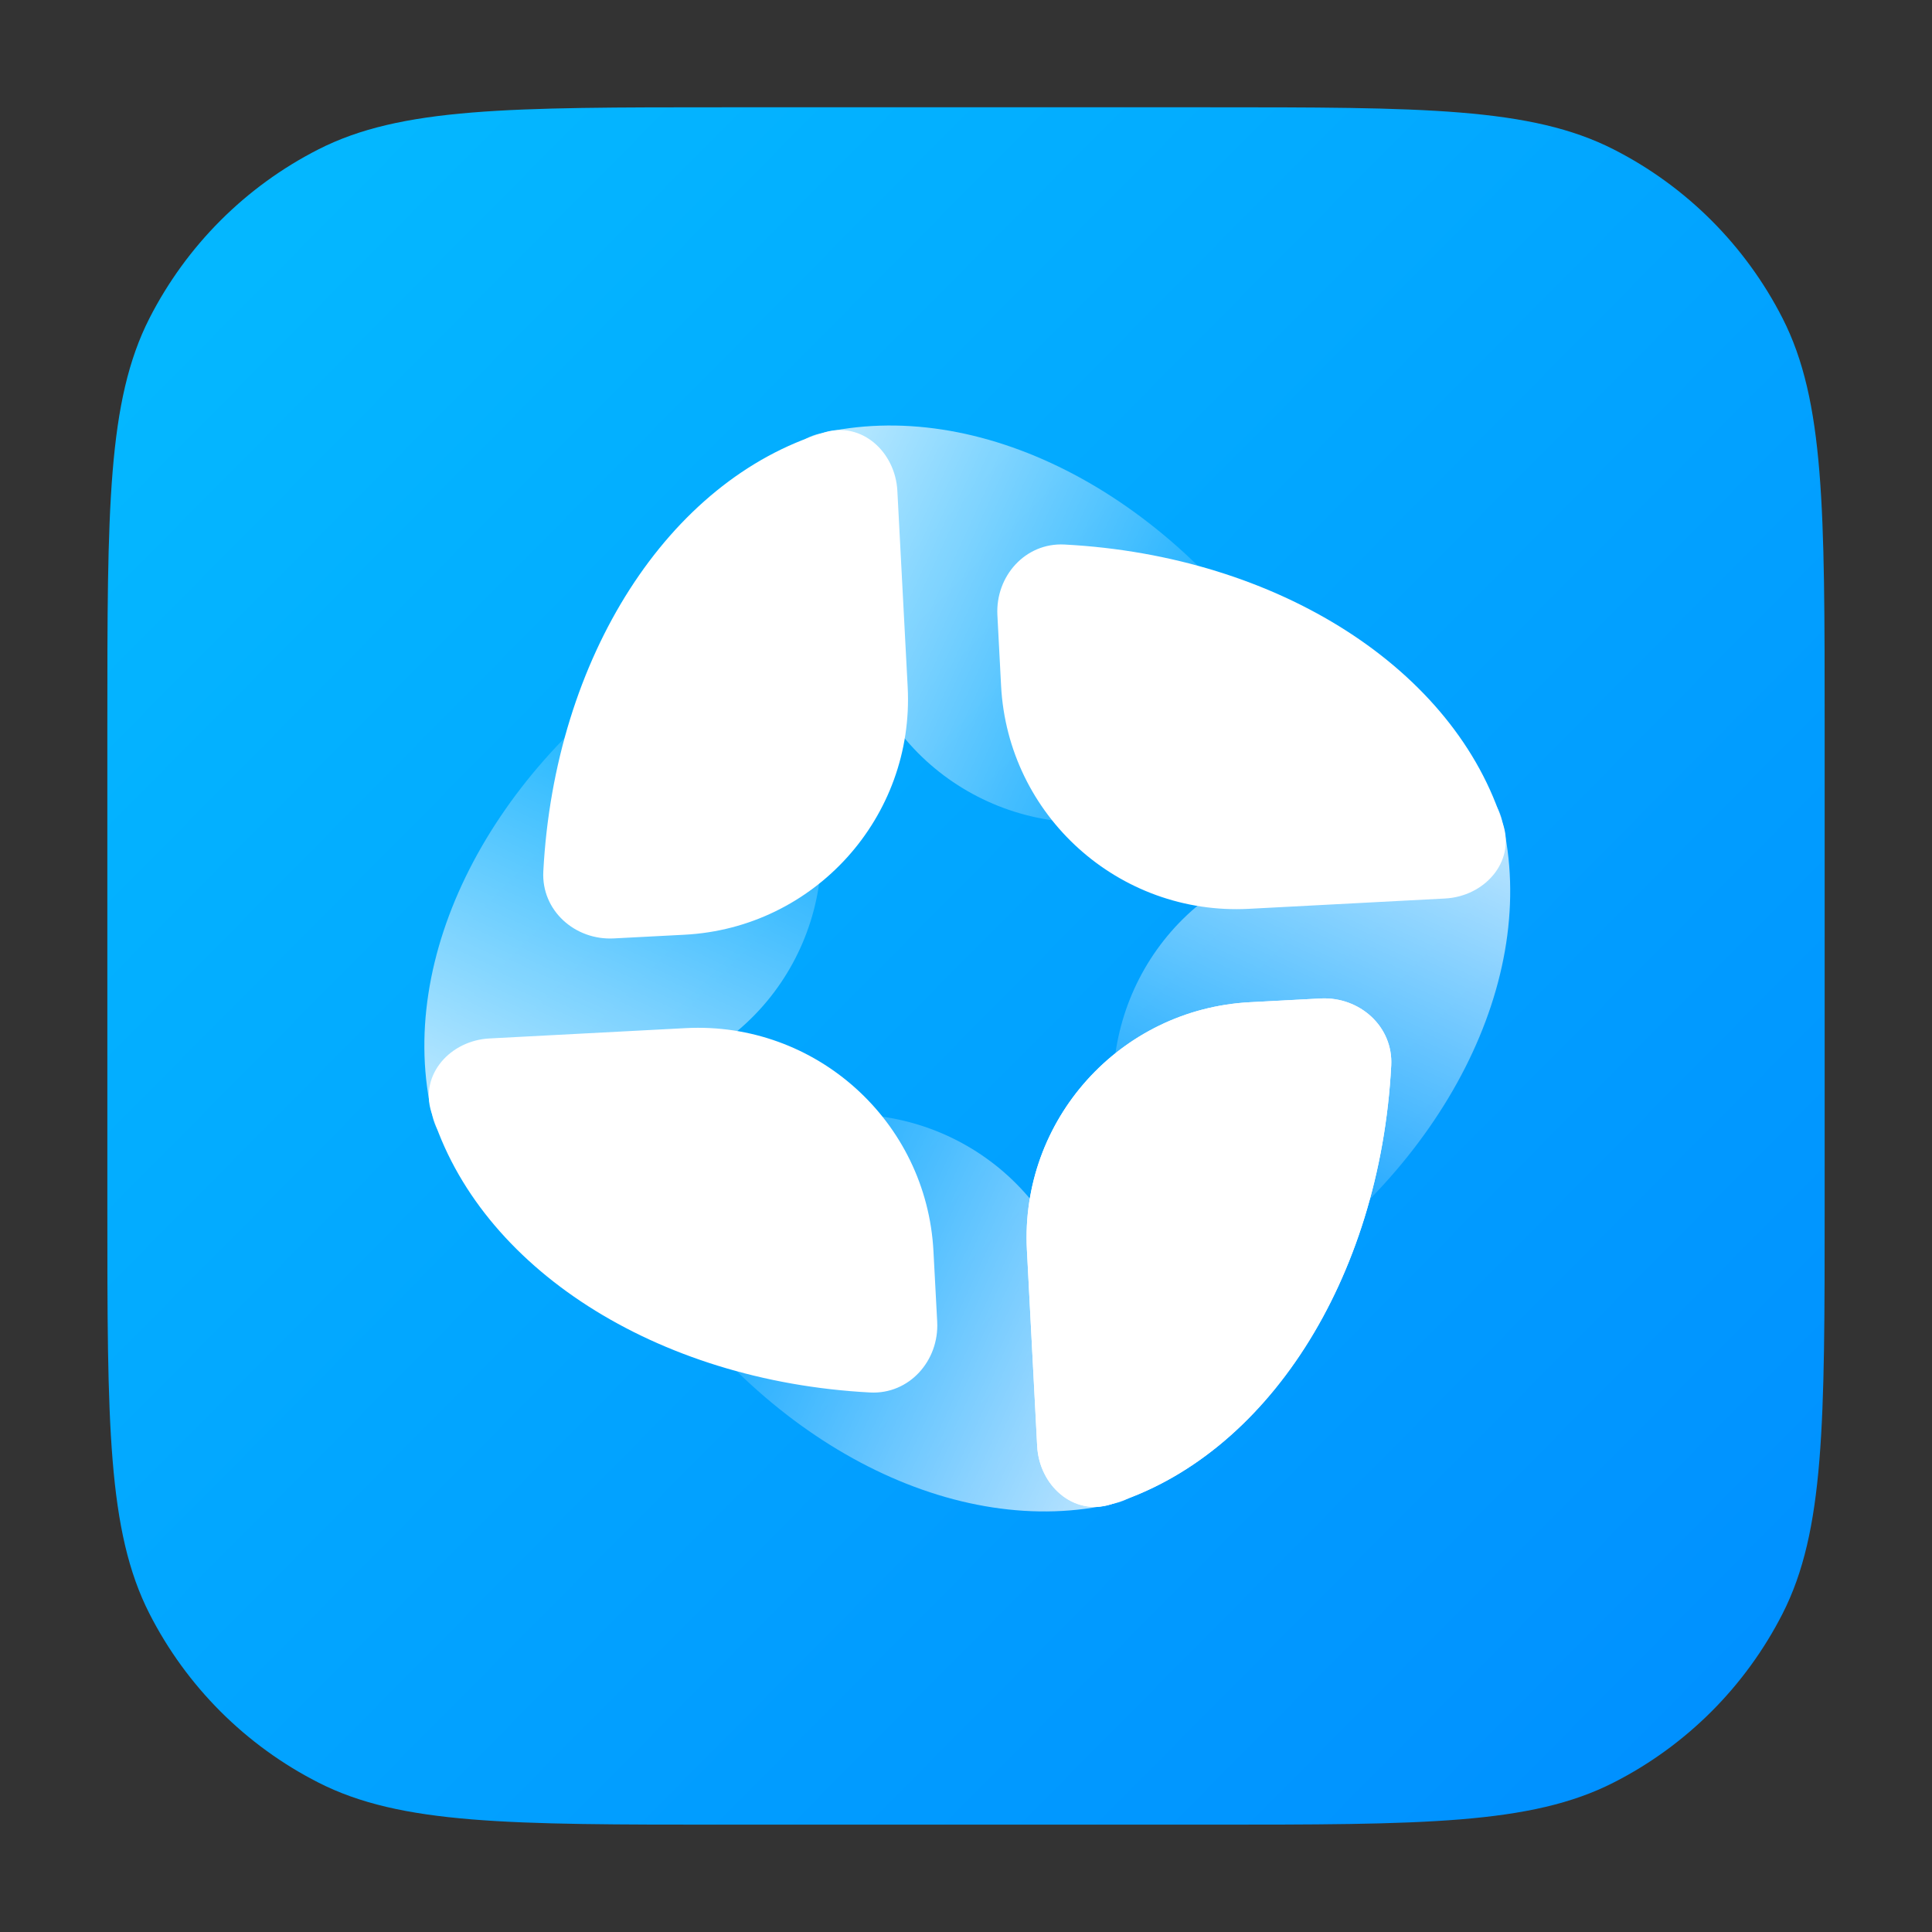
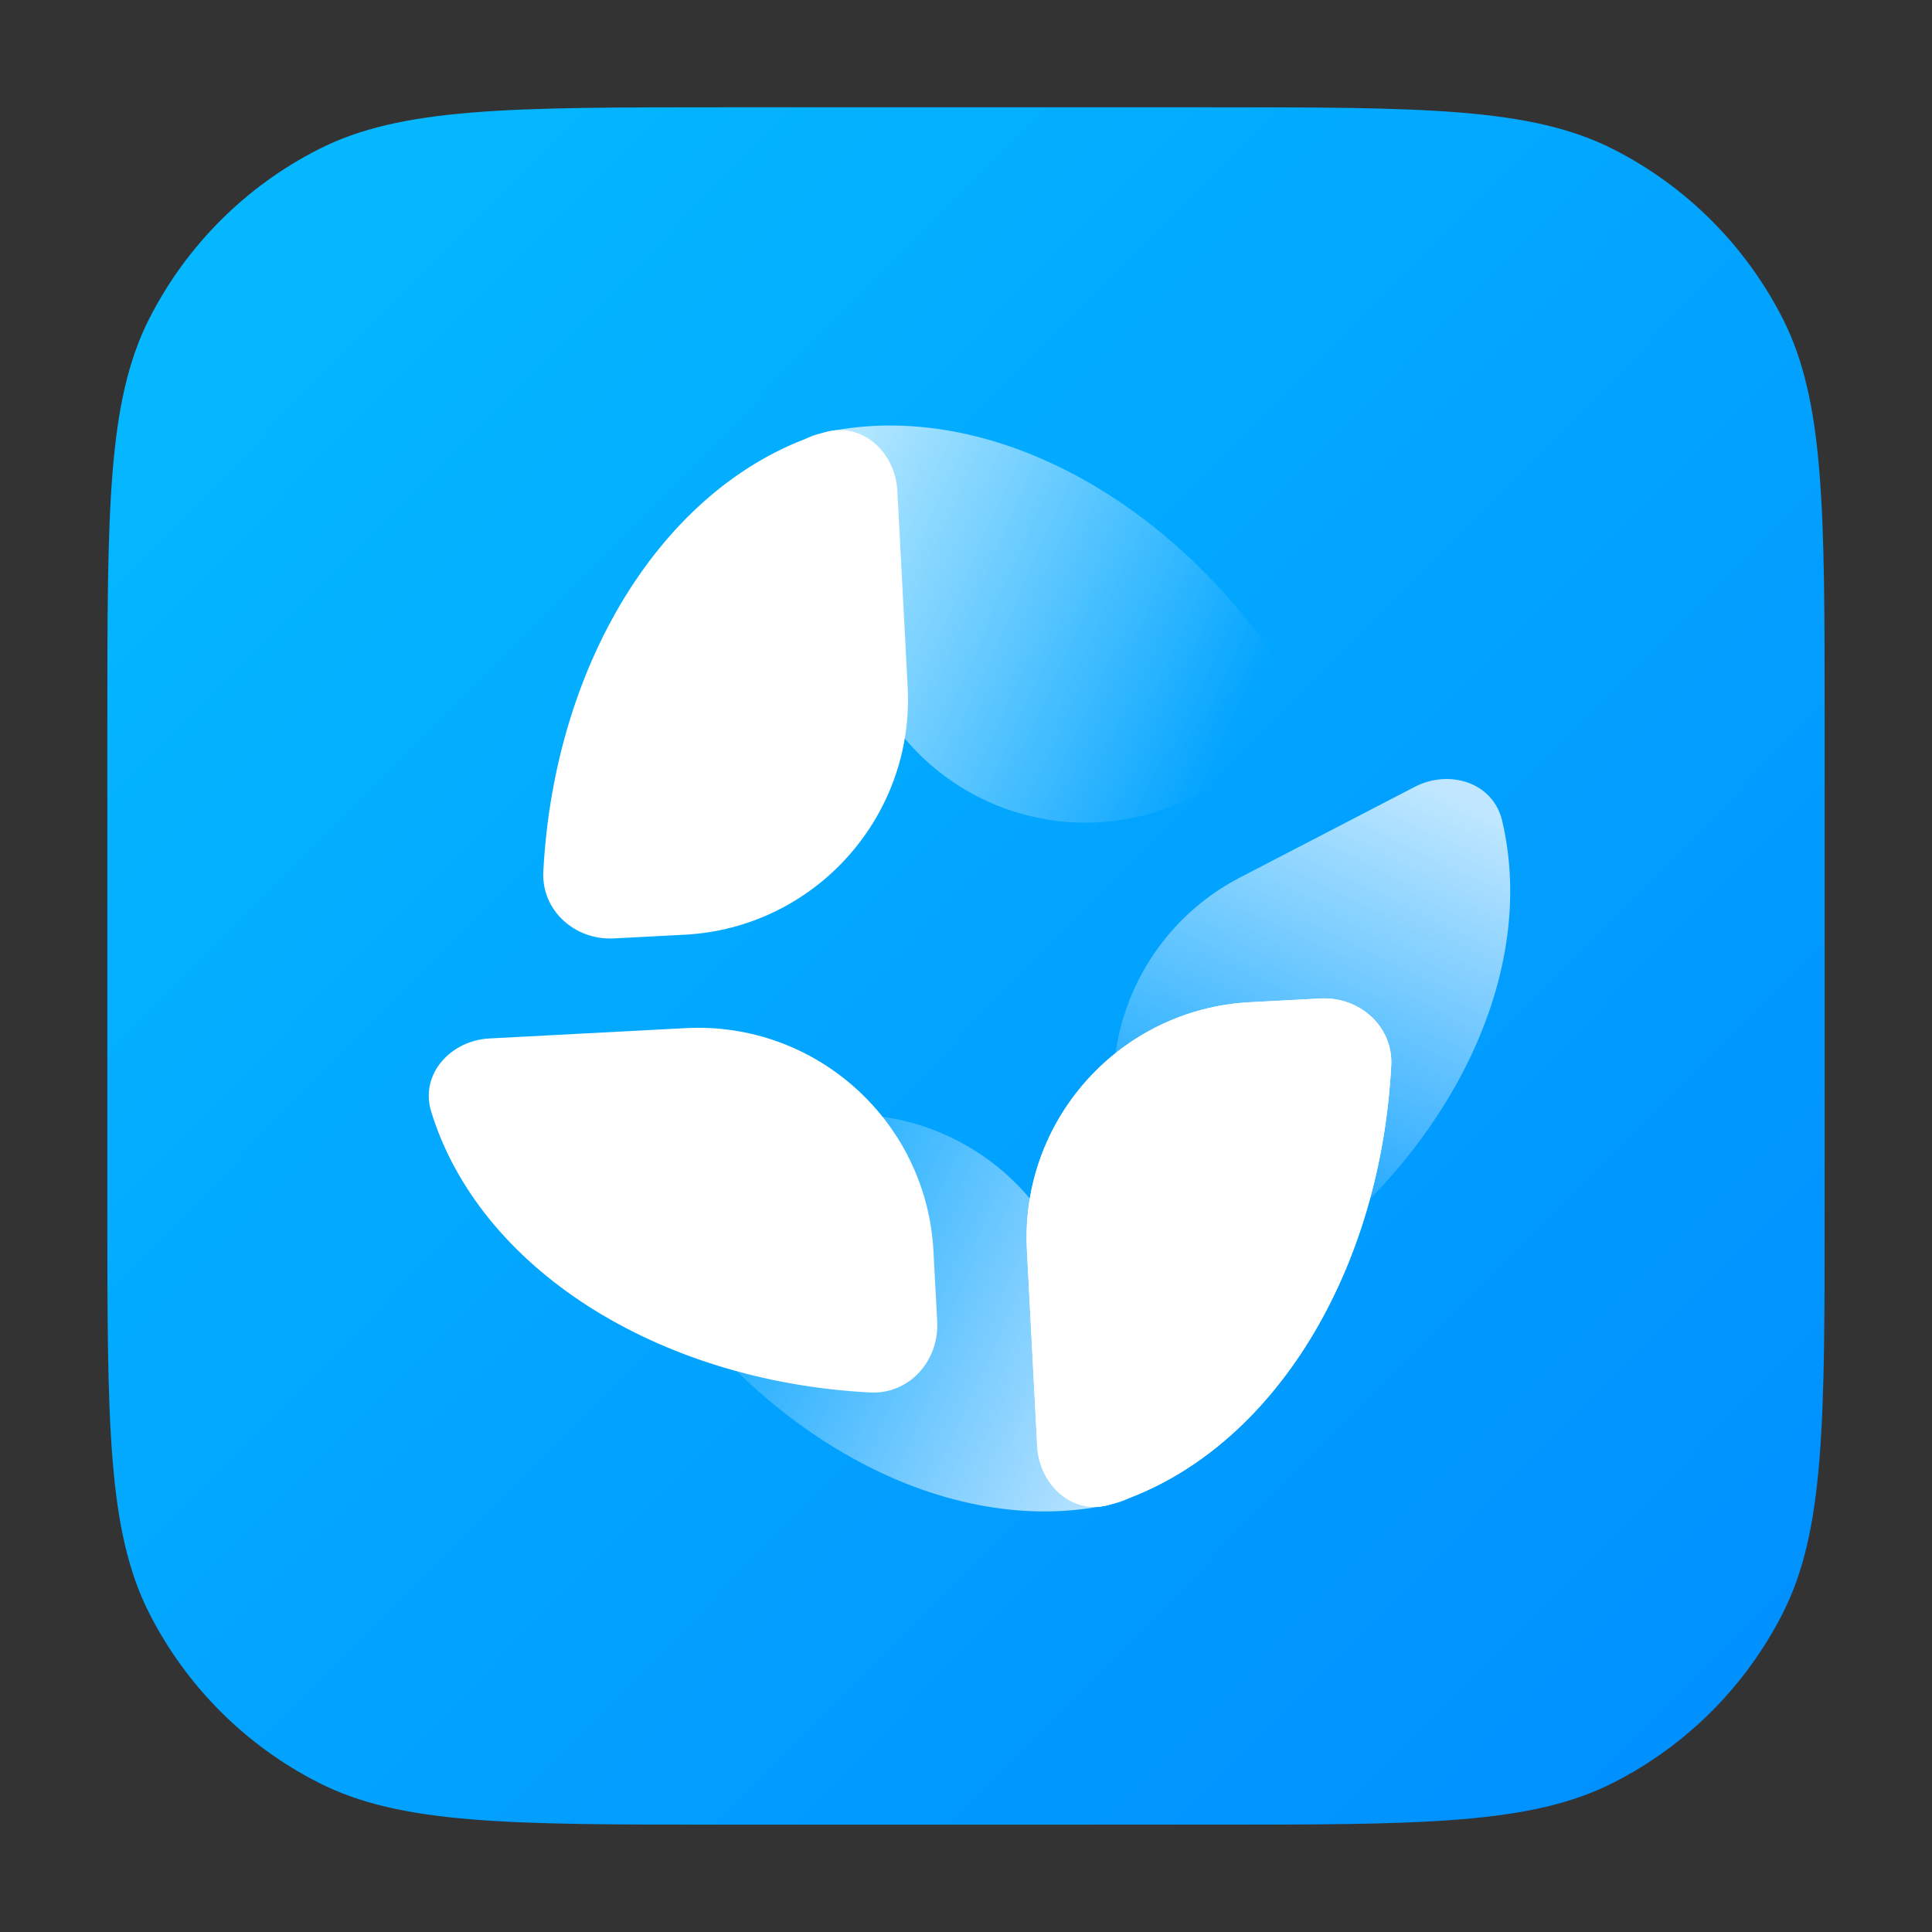
<svg xmlns="http://www.w3.org/2000/svg" width="32" height="32" viewBox="0 0 32 32" fill="none">
  <rect x="0" y="0" width="32" height="32" fill="#333333" stroke="none" />
  <path d="M1.778 12.017C1.778 8.433 1.778 6.641 2.475 5.272C3.089 4.068 4.068 3.088 5.272 2.475C6.641 1.777 8.433 1.777 12.018 1.777H19.982C23.567 1.777 25.359 1.777 26.728 2.475C27.932 3.088 28.911 4.068 29.525 5.272C30.222 6.641 30.222 8.433 30.222 12.017V19.982C30.222 23.566 30.222 25.358 29.525 26.727C28.911 27.932 27.932 28.911 26.728 29.524C25.359 30.222 23.567 30.222 19.982 30.222H12.018C8.433 30.222 6.641 30.222 5.272 29.524C4.068 28.911 3.089 27.932 2.475 26.727C1.778 25.358 1.778 23.566 1.778 19.982V12.017Z" fill="url(#paint0_linear_11520_53302)" />
  <path d="M18.392 24.919C20.968 24.129 22.856 21.201 23.043 17.648C23.077 17.002 22.519 16.505 21.873 16.538L20.703 16.6C18.55 16.713 16.896 18.55 17.009 20.704L17.179 23.953C17.213 24.599 17.773 25.109 18.392 24.919Z" fill="white" />
  <path d="M18.472 24.899C15.851 25.522 12.74 23.953 10.78 20.984C10.424 20.444 10.653 19.732 11.227 19.434L12.267 18.895C14.181 17.902 16.538 18.65 17.531 20.564L19.029 23.453C19.327 24.027 19.102 24.75 18.472 24.899Z" fill="url(#paint1_linear_11520_53302)" />
  <path d="M13.57 7.183C16.192 6.56 19.303 8.129 21.262 11.098C21.619 11.638 21.39 12.35 20.815 12.648L19.775 13.187C17.861 14.18 15.504 13.432 14.511 11.518L13.014 8.629C12.716 8.055 12.941 7.332 13.57 7.183Z" fill="url(#paint2_linear_11520_53302)" />
-   <path d="M7.164 18.493C6.541 15.871 8.11 12.76 11.079 10.801C11.619 10.444 12.331 10.673 12.629 11.248L13.168 12.288C14.161 14.202 13.413 16.559 11.499 17.552L8.61 19.049C8.036 19.347 7.313 19.122 7.164 18.493Z" fill="url(#paint3_linear_11520_53302)" />
  <path d="M24.879 13.589C25.501 16.21 23.933 19.322 20.964 21.282C20.424 21.638 19.712 21.409 19.414 20.834L18.875 19.794C17.882 17.88 18.629 15.523 20.544 14.531L23.432 13.033C24.006 12.735 24.729 12.96 24.879 13.589Z" fill="url(#paint4_linear_11520_53302)" />
  <path d="M13.651 7.163C11.075 7.953 9.186 10.881 8.999 14.434C8.965 15.08 9.523 15.578 10.169 15.543L11.339 15.482C13.492 15.369 15.147 13.532 15.034 11.378L14.863 8.129C14.829 7.483 14.269 6.973 13.651 7.163Z" fill="white" />
  <path d="M18.392 24.919C20.968 24.129 22.856 21.201 23.043 17.648C23.077 17.002 22.519 16.505 21.873 16.538L20.703 16.6C18.55 16.713 16.896 18.55 17.009 20.704L17.179 23.953C17.213 24.599 17.773 25.109 18.392 24.919Z" fill="white" />
  <path d="M7.142 18.412C7.932 20.988 10.86 22.877 14.413 23.064C15.059 23.097 15.556 22.539 15.523 21.893L15.461 20.724C15.348 18.57 13.511 16.916 11.357 17.029L8.108 17.2C7.462 17.233 6.952 17.793 7.142 18.412Z" fill="white" />
-   <path d="M24.901 13.67C24.11 11.094 21.182 9.205 17.63 9.019C16.984 8.985 16.486 9.543 16.52 10.189L16.581 11.358C16.694 13.512 18.532 15.166 20.685 15.053L23.935 14.882C24.581 14.848 25.09 14.289 24.901 13.67Z" fill="white" />
  <defs>
    <linearGradient id="paint0_linear_11520_53302" x1="30.172" y1="30.171" x2="4.114" y2="4.342" gradientUnits="userSpaceOnUse">
      <stop stop-color="#008EFF" />
      <stop offset="1" stop-color="#04B7FF" />
    </linearGradient>
    <linearGradient id="paint1_linear_11520_53302" x1="11.414" y1="20.259" x2="19.028" y2="23.773" gradientUnits="userSpaceOnUse">
      <stop stop-color="white" stop-opacity="0" />
      <stop offset="1" stop-color="white" stop-opacity="0.75" />
    </linearGradient>
    <linearGradient id="paint2_linear_11520_53302" x1="20.629" y1="11.823" x2="13.015" y2="8.309" gradientUnits="userSpaceOnUse">
      <stop stop-color="white" stop-opacity="0" />
      <stop offset="1" stop-color="white" stop-opacity="0.75" />
    </linearGradient>
    <linearGradient id="paint3_linear_11520_53302" x1="11.804" y1="11.434" x2="8.29" y2="19.048" gradientUnits="userSpaceOnUse">
      <stop stop-color="white" stop-opacity="0" />
      <stop offset="1" stop-color="white" stop-opacity="0.75" />
    </linearGradient>
    <linearGradient id="paint4_linear_11520_53302" x1="20.238" y1="20.648" x2="23.753" y2="13.034" gradientUnits="userSpaceOnUse">
      <stop stop-color="white" stop-opacity="0" />
      <stop offset="1" stop-color="white" stop-opacity="0.75" />
    </linearGradient>
  </defs>
</svg>